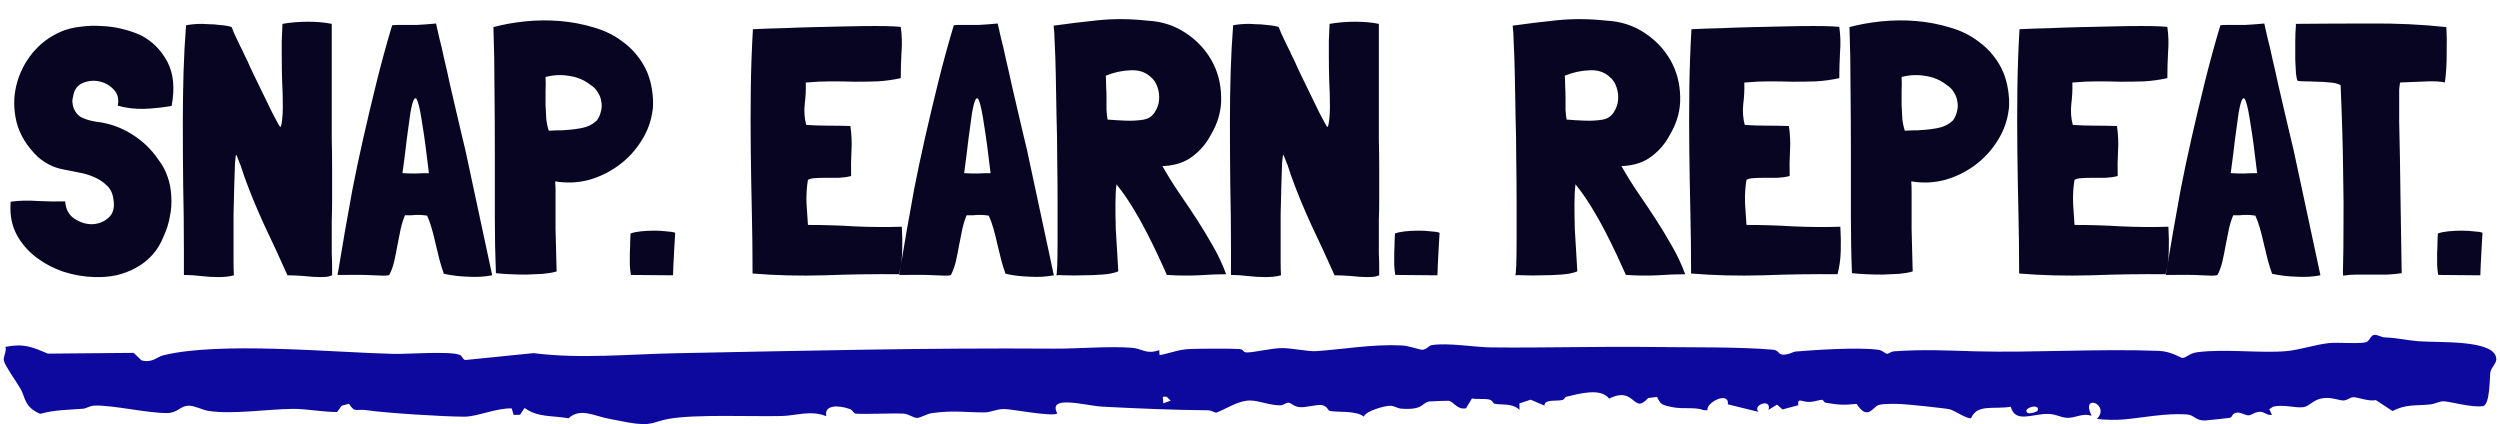
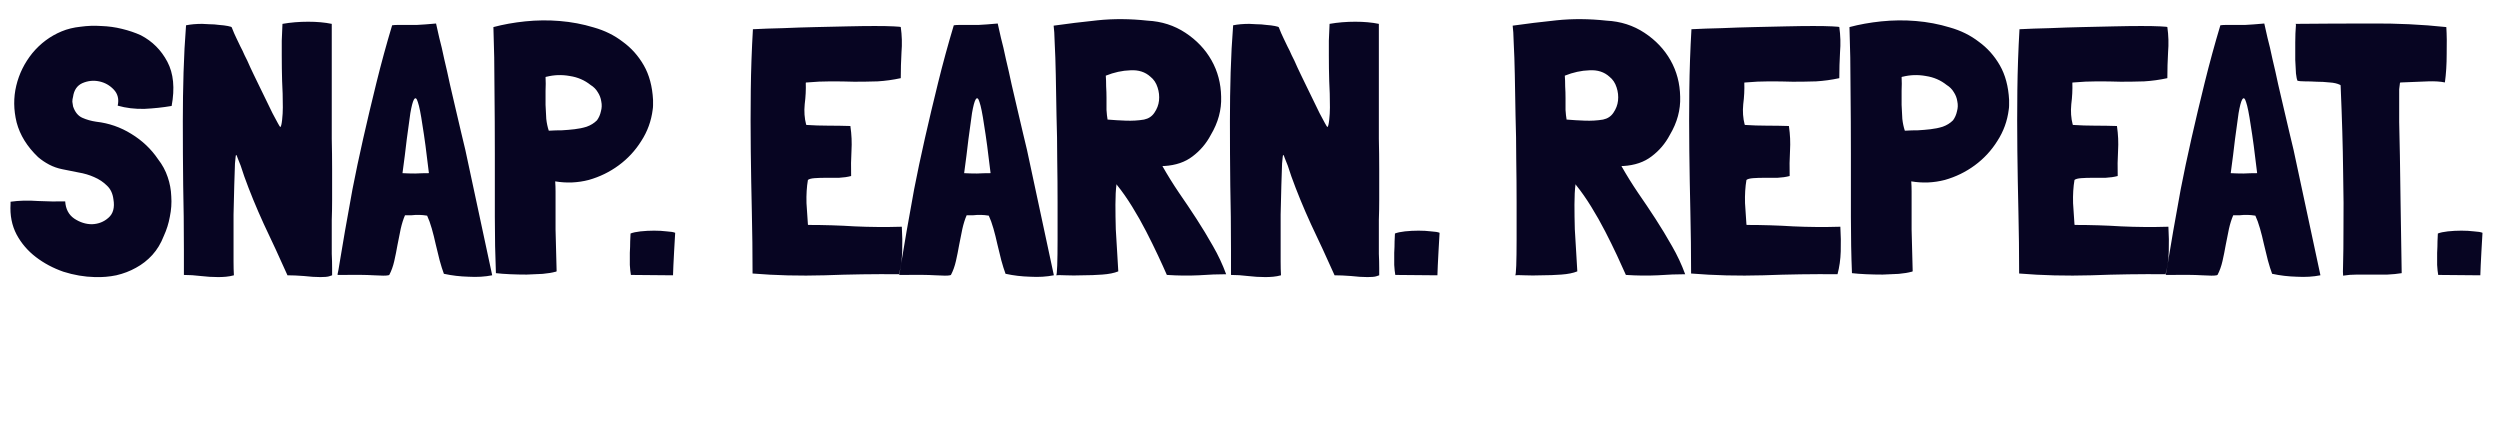
<svg xmlns="http://www.w3.org/2000/svg" width="336" height="57" viewBox="0 0 336 57" fill="none">
  <path d="M22.491 8.296C23.323 9.864 23.515 11.848 23.067 14.248H23.019C21.899 14.44 20.699 14.568 19.419 14.632C18.139 14.664 16.939 14.52 15.819 14.2C16.011 13.336 15.835 12.616 15.291 12.04C14.747 11.464 14.091 11.096 13.323 10.936C12.555 10.776 11.803 10.856 11.067 11.176C10.363 11.496 9.947 12.104 9.819 13C9.755 13.224 9.723 13.448 9.723 13.672C9.755 13.864 9.787 14.072 9.819 14.296C10.075 15.064 10.491 15.576 11.067 15.832C11.643 16.088 12.267 16.264 12.939 16.36C14.635 16.552 16.203 17.096 17.643 17.992C19.115 18.888 20.315 20.024 21.243 21.4C21.819 22.136 22.251 22.936 22.539 23.8C22.827 24.632 22.987 25.496 23.019 26.392C23.083 27.288 23.019 28.2 22.827 29.128C22.667 30.024 22.395 30.888 22.011 31.72C21.627 32.712 21.115 33.56 20.475 34.264C19.835 34.968 19.099 35.544 18.267 35.992C17.467 36.44 16.587 36.776 15.627 37C14.699 37.192 13.739 37.272 12.747 37.24C11.339 37.208 9.931 36.968 8.523 36.52C7.147 36.04 5.915 35.384 4.827 34.552C3.739 33.72 2.875 32.712 2.235 31.528C1.595 30.312 1.323 28.936 1.419 27.4V27.256V27.112C2.539 26.952 3.771 26.92 5.115 27.016C6.459 27.08 7.675 27.096 8.763 27.064C8.827 28.088 9.227 28.856 9.963 29.368C10.731 29.88 11.531 30.136 12.363 30.136C13.227 30.104 13.963 29.816 14.571 29.272C15.211 28.728 15.435 27.896 15.243 26.776C15.147 26.008 14.859 25.4 14.379 24.952C13.899 24.472 13.323 24.088 12.651 23.8C12.011 23.512 11.307 23.304 10.539 23.176C9.771 23.016 9.051 22.872 8.379 22.744C7.739 22.616 7.147 22.408 6.603 22.12C6.059 21.832 5.563 21.496 5.115 21.112C3.643 19.704 2.683 18.152 2.235 16.456C1.819 14.76 1.803 13.112 2.187 11.512C2.571 9.912 3.291 8.456 4.347 7.144C5.435 5.832 6.747 4.856 8.283 4.216C9.051 3.896 9.899 3.688 10.827 3.592C11.755 3.464 12.683 3.432 13.611 3.496C14.571 3.528 15.499 3.656 16.395 3.88C17.323 4.104 18.171 4.392 18.939 4.744C20.475 5.544 21.659 6.728 22.491 8.296ZM44.204 37.144C43.98 37.208 43.596 37.24 43.052 37.24C42.412 37.24 41.676 37.192 40.844 37.096C40.012 37.032 39.276 37 38.636 37C37.58 34.632 36.524 32.344 35.468 30.136C34.444 27.896 33.564 25.752 32.828 23.704L32.348 22.264C32.22 21.912 32.092 21.592 31.964 21.304C31.868 20.984 31.788 20.824 31.724 20.824C31.692 20.824 31.644 21.208 31.58 21.976C31.548 22.744 31.516 23.72 31.484 24.904C31.452 26.088 31.42 27.4 31.388 28.84C31.388 30.28 31.388 31.672 31.388 33.016C31.388 33.752 31.388 34.472 31.388 35.176C31.388 35.848 31.404 36.456 31.436 37C31.084 37.096 30.732 37.16 30.38 37.192C30.028 37.224 29.676 37.24 29.324 37.24C28.556 37.24 27.772 37.192 26.972 37.096C26.204 37 25.452 36.952 24.716 36.952V33.592C24.716 30.552 24.684 27.656 24.62 24.904C24.588 22.152 24.572 19.272 24.572 16.264C24.572 14.056 24.604 11.88 24.668 9.736C24.732 7.56 24.844 5.448 25.004 3.4C25.324 3.336 25.66 3.288 26.012 3.256C26.396 3.224 26.78 3.208 27.164 3.208C27.356 3.208 27.676 3.224 28.124 3.256C28.572 3.256 29.02 3.288 29.468 3.352C29.916 3.384 30.3 3.432 30.62 3.496C30.972 3.56 31.148 3.624 31.148 3.688C31.372 4.264 31.58 4.744 31.772 5.128C31.964 5.512 32.14 5.88 32.3 6.232C32.492 6.584 32.684 6.984 32.876 7.432C33.1 7.848 33.356 8.392 33.644 9.064C33.708 9.224 33.852 9.528 34.076 9.976C34.3 10.424 34.556 10.952 34.844 11.56C35.132 12.136 35.436 12.76 35.756 13.432C36.076 14.072 36.364 14.664 36.62 15.208C36.908 15.72 37.148 16.168 37.34 16.552C37.532 16.904 37.644 17.08 37.676 17.08C37.772 17.016 37.852 16.696 37.916 16.12C37.98 15.544 38.012 14.984 38.012 14.44C38.012 13.16 37.98 11.976 37.916 10.888C37.884 9.768 37.868 8.632 37.868 7.48C37.868 6.808 37.868 6.136 37.868 5.464C37.9 4.76 37.932 4.008 37.964 3.208C39.052 3.016 40.204 2.92 41.42 2.92C42.604 2.92 43.66 3.016 44.588 3.208V18.664C44.62 20.008 44.636 21.368 44.636 22.744C44.636 24.12 44.636 25.496 44.636 26.872C44.636 27.8 44.62 28.696 44.588 29.56C44.588 30.424 44.588 31.304 44.588 32.2C44.588 32.84 44.588 33.48 44.588 34.12C44.62 34.76 44.636 35.4 44.636 36.04V37C44.572 37.032 44.428 37.08 44.204 37.144ZM62.014 17.944C62.238 18.872 62.414 19.608 62.542 20.152L66.142 36.952V37C65.182 37.192 64.126 37.256 62.974 37.192C61.822 37.16 60.734 37.032 59.71 36.808H59.662C59.47 36.296 59.278 35.688 59.086 34.984C58.926 34.28 58.75 33.56 58.558 32.824C58.398 32.088 58.222 31.384 58.03 30.712C57.838 30.04 57.63 29.464 57.406 28.984C56.99 28.92 56.67 28.888 56.446 28.888C56.222 28.888 56.014 28.888 55.822 28.888C55.662 28.888 55.47 28.904 55.246 28.936C55.054 28.936 54.782 28.936 54.43 28.936C54.206 29.448 54.014 30.056 53.854 30.76C53.726 31.432 53.582 32.152 53.422 32.92C53.294 33.656 53.15 34.376 52.99 35.08C52.83 35.784 52.606 36.408 52.318 36.952C52.286 36.952 52.254 36.968 52.222 37C52.222 37 52.206 37 52.174 37C51.918 37.064 51.278 37.064 50.254 37C49.23 36.936 47.63 36.92 45.454 36.952C45.422 36.952 45.39 36.936 45.358 36.904C45.422 36.68 45.534 36.056 45.694 35.032C45.854 34.008 46.078 32.68 46.366 31.048C46.654 29.416 46.99 27.544 47.374 25.432C47.79 23.288 48.27 21.016 48.814 18.616C49.358 16.216 49.95 13.72 50.59 11.128C51.23 8.536 51.934 5.96 52.702 3.4C52.926 3.368 53.166 3.352 53.422 3.352C53.678 3.352 54.014 3.352 54.43 3.352C54.846 3.352 55.374 3.352 56.014 3.352C56.686 3.32 57.55 3.256 58.606 3.16C58.702 3.576 58.846 4.216 59.038 5.08C59.262 5.912 59.486 6.872 59.71 7.96C59.966 9.016 60.222 10.152 60.478 11.368C60.766 12.584 61.038 13.752 61.294 14.872C61.55 15.992 61.79 17.016 62.014 17.944ZM55.822 23.32C56.43 23.288 57.038 23.272 57.646 23.272C57.326 20.52 57.038 18.376 56.782 16.84C56.558 15.304 56.35 14.264 56.158 13.72C55.998 13.176 55.822 13.064 55.63 13.384C55.47 13.672 55.31 14.28 55.15 15.208C55.022 16.136 54.862 17.304 54.67 18.712C54.51 20.12 54.318 21.64 54.094 23.272C54.638 23.304 55.214 23.32 55.822 23.32ZM86.522 8.776C87.258 10.056 87.674 11.608 87.77 13.432V13.48C87.77 13.704 87.77 13.928 87.77 14.152C87.77 14.344 87.754 14.536 87.722 14.728C87.53 16.264 87.018 17.672 86.186 18.952C85.386 20.232 84.378 21.32 83.162 22.216C81.946 23.112 80.602 23.768 79.13 24.184C77.658 24.568 76.154 24.632 74.618 24.376C74.65 24.824 74.666 25.272 74.666 25.72C74.666 26.136 74.666 26.76 74.666 27.592C74.666 28.392 74.666 29.48 74.666 30.856C74.698 32.232 74.746 34.088 74.81 36.424V36.472C74.778 36.472 74.746 36.488 74.714 36.52C74.714 36.52 74.698 36.52 74.666 36.52C74.218 36.648 73.642 36.744 72.938 36.808C72.266 36.84 71.546 36.872 70.778 36.904C70.042 36.904 69.306 36.888 68.57 36.856C67.834 36.824 67.194 36.776 66.65 36.712C66.554 34.376 66.506 31.848 66.506 29.128C66.506 26.376 66.506 23.56 66.506 20.68C66.506 17.8 66.49 14.904 66.458 11.992C66.458 9.08 66.41 6.296 66.314 3.64C67.626 3.288 69.05 3.032 70.586 2.872C72.154 2.712 73.706 2.696 75.242 2.824C76.81 2.952 78.33 3.24 79.802 3.688C81.274 4.104 82.57 4.744 83.69 5.608C84.842 6.44 85.786 7.496 86.522 8.776ZM80.33 12.376C80.106 11.992 79.786 11.672 79.37 11.416C78.57 10.776 77.642 10.376 76.586 10.216C75.53 10.024 74.49 10.056 73.466 10.312C73.402 10.312 73.354 10.328 73.322 10.36C73.354 10.936 73.354 11.544 73.322 12.184C73.322 12.824 73.322 13.464 73.322 14.104C73.354 14.744 73.386 15.368 73.418 15.976C73.482 16.552 73.594 17.08 73.754 17.56H73.898C74.41 17.528 74.954 17.512 75.53 17.512C76.106 17.48 76.666 17.432 77.21 17.368C77.786 17.304 78.33 17.192 78.842 17.032C79.386 16.84 79.85 16.552 80.234 16.168C80.49 15.816 80.666 15.416 80.762 14.968C80.89 14.52 80.906 14.072 80.81 13.624C80.746 13.176 80.586 12.76 80.33 12.376ZM90.457 37H90.361L84.937 36.952H84.793C84.729 36.6 84.681 36.152 84.649 35.608C84.649 35.064 84.649 34.52 84.649 33.976C84.681 33.432 84.697 32.92 84.697 32.44C84.729 31.96 84.745 31.608 84.745 31.384C85.065 31.256 85.513 31.16 86.089 31.096C86.697 31.032 87.305 31 87.913 31C88.521 31 89.081 31.032 89.593 31.096C90.137 31.128 90.521 31.192 90.745 31.288C90.745 31.32 90.729 31.592 90.697 32.104C90.665 32.584 90.633 33.144 90.601 33.784C90.569 34.424 90.537 35.048 90.505 35.656C90.473 36.264 90.457 36.68 90.457 36.904V36.952V37ZM114.872 30.424C116.92 30.52 119.032 30.536 121.208 30.472V30.568C121.272 31.592 121.288 32.664 121.256 33.784C121.224 34.872 121.08 35.896 120.824 36.856C117.56 36.824 114.232 36.872 110.84 37C107.48 37.096 104.248 37.016 101.144 36.76C101.144 33.976 101.112 31.224 101.048 28.504C100.984 25.752 100.936 23.016 100.904 20.296C100.872 17.576 100.872 14.856 100.904 12.136C100.936 9.416 101.032 6.68 101.192 3.928C102.44 3.864 103.784 3.816 105.224 3.784C106.696 3.72 108.168 3.672 109.64 3.64C111.112 3.608 112.536 3.576 113.912 3.544C115.288 3.512 116.504 3.496 117.56 3.496C118.616 3.496 119.464 3.512 120.104 3.544C120.744 3.576 121.064 3.608 121.064 3.64C121.224 4.76 121.256 5.896 121.16 7.048C121.096 8.2 121.064 9.336 121.064 10.456V10.504C120.04 10.728 119 10.872 117.944 10.936C116.92 10.968 115.88 10.984 114.824 10.984C113.768 10.952 112.712 10.936 111.656 10.936C110.6 10.936 109.544 10.984 108.488 11.08H108.344L108.296 11.128C108.328 12.056 108.28 13.016 108.152 14.008C108.056 14.968 108.12 15.88 108.344 16.744L108.392 16.792C109.352 16.856 110.328 16.888 111.32 16.888C112.312 16.888 113.304 16.904 114.296 16.936V16.984C114.456 18.072 114.504 19.16 114.44 20.248C114.376 21.336 114.36 22.472 114.392 23.656C113.912 23.784 113.368 23.864 112.76 23.896C112.152 23.896 111.56 23.896 110.984 23.896C110.44 23.896 109.944 23.912 109.496 23.944C109.048 23.976 108.744 24.056 108.584 24.184C108.424 25.112 108.36 26.152 108.392 27.304C108.456 28.456 108.52 29.416 108.584 30.184L108.632 30.232C110.744 30.232 112.824 30.296 114.872 30.424ZM137.501 17.944C137.725 18.872 137.901 19.608 138.029 20.152L141.629 36.952V37C140.669 37.192 139.613 37.256 138.461 37.192C137.309 37.16 136.221 37.032 135.197 36.808H135.149C134.957 36.296 134.765 35.688 134.573 34.984C134.413 34.28 134.237 33.56 134.045 32.824C133.885 32.088 133.709 31.384 133.517 30.712C133.325 30.04 133.117 29.464 132.893 28.984C132.477 28.92 132.157 28.888 131.933 28.888C131.709 28.888 131.501 28.888 131.309 28.888C131.149 28.888 130.957 28.904 130.733 28.936C130.541 28.936 130.269 28.936 129.917 28.936C129.693 29.448 129.501 30.056 129.341 30.76C129.213 31.432 129.069 32.152 128.909 32.92C128.781 33.656 128.637 34.376 128.477 35.08C128.317 35.784 128.093 36.408 127.805 36.952C127.773 36.952 127.741 36.968 127.709 37C127.709 37 127.693 37 127.661 37C127.405 37.064 126.765 37.064 125.741 37C124.717 36.936 123.117 36.92 120.941 36.952C120.909 36.952 120.877 36.936 120.845 36.904C120.909 36.68 121.021 36.056 121.181 35.032C121.341 34.008 121.565 32.68 121.853 31.048C122.141 29.416 122.477 27.544 122.861 25.432C123.277 23.288 123.757 21.016 124.301 18.616C124.845 16.216 125.437 13.72 126.077 11.128C126.717 8.536 127.421 5.96 128.189 3.4C128.413 3.368 128.653 3.352 128.909 3.352C129.165 3.352 129.501 3.352 129.917 3.352C130.333 3.352 130.861 3.352 131.501 3.352C132.173 3.32 133.037 3.256 134.093 3.16C134.189 3.576 134.333 4.216 134.525 5.08C134.749 5.912 134.973 6.872 135.197 7.96C135.453 9.016 135.709 10.152 135.965 11.368C136.253 12.584 136.525 13.752 136.781 14.872C137.037 15.992 137.277 17.016 137.501 17.944ZM131.309 23.32C131.917 23.288 132.525 23.272 133.133 23.272C132.813 20.52 132.525 18.376 132.269 16.84C132.045 15.304 131.837 14.264 131.645 13.72C131.485 13.176 131.309 13.064 131.117 13.384C130.957 13.672 130.797 14.28 130.637 15.208C130.509 16.136 130.349 17.304 130.157 18.712C129.997 20.12 129.805 21.64 129.581 23.272C130.125 23.304 130.701 23.32 131.309 23.32ZM163.018 33.064C163.722 34.28 164.314 35.544 164.794 36.856H164.842C163.722 36.856 162.474 36.904 161.098 37C159.722 37.064 158.314 37.048 156.874 36.952H156.826C156.506 36.216 156.106 35.336 155.626 34.312C155.146 33.288 154.618 32.216 154.042 31.096C153.466 29.976 152.842 28.872 152.17 27.784C151.498 26.696 150.826 25.736 150.154 24.904L150.058 24.76C149.962 25.496 149.914 26.408 149.914 27.496C149.914 28.552 149.93 29.656 149.962 30.808C150.026 31.928 150.09 33 150.154 34.024C150.218 35.048 150.266 35.864 150.298 36.472C149.754 36.696 149.034 36.84 148.138 36.904C147.274 36.968 146.41 37 145.546 37C144.682 37.032 143.898 37.032 143.194 37C142.522 36.968 142.106 36.968 141.946 37C142.01 37 142.058 36.568 142.09 35.704C142.122 34.808 142.138 33.64 142.138 32.2C142.138 30.76 142.138 29.112 142.138 27.256C142.138 25.368 142.122 23.432 142.09 21.448C142.09 19.432 142.058 17.448 141.994 15.496C141.962 13.512 141.93 11.704 141.898 10.072C141.866 8.408 141.818 7 141.754 5.848C141.722 4.664 141.674 3.864 141.61 3.448C143.402 3.192 145.37 2.952 147.514 2.728C149.658 2.504 151.898 2.52 154.234 2.776C156.122 2.872 157.818 3.416 159.322 4.408C160.826 5.4 161.994 6.632 162.826 8.104C163.658 9.576 164.09 11.208 164.122 13C164.186 14.76 163.722 16.472 162.73 18.136C162.122 19.288 161.306 20.248 160.282 21.016C159.29 21.784 158.026 22.216 156.49 22.312H156.298H156.25V22.36C156.922 23.544 157.658 24.728 158.458 25.912C159.258 27.064 160.042 28.232 160.81 29.416C161.578 30.6 162.314 31.816 163.018 33.064ZM151.93 9.448C150.842 9.48 149.738 9.72 148.618 10.168C148.65 10.584 148.666 11.064 148.666 11.608C148.698 12.12 148.714 12.648 148.714 13.192C148.714 13.736 148.714 14.264 148.714 14.776C148.746 15.288 148.794 15.72 148.858 16.072H148.906C149.642 16.136 150.442 16.184 151.306 16.216C152.17 16.248 152.986 16.2 153.754 16.072C154.362 15.944 154.826 15.64 155.146 15.16C155.498 14.648 155.706 14.104 155.77 13.528C155.834 12.92 155.77 12.328 155.578 11.752C155.386 11.144 155.066 10.664 154.618 10.312C153.914 9.672 153.018 9.384 151.93 9.448ZM184.934 37.144C184.71 37.208 184.326 37.24 183.782 37.24C183.142 37.24 182.406 37.192 181.574 37.096C180.742 37.032 180.006 37 179.366 37C178.31 34.632 177.254 32.344 176.198 30.136C175.174 27.896 174.294 25.752 173.558 23.704L173.078 22.264C172.95 21.912 172.822 21.592 172.694 21.304C172.598 20.984 172.518 20.824 172.454 20.824C172.422 20.824 172.374 21.208 172.31 21.976C172.278 22.744 172.246 23.72 172.214 24.904C172.182 26.088 172.15 27.4 172.118 28.84C172.118 30.28 172.118 31.672 172.118 33.016C172.118 33.752 172.118 34.472 172.118 35.176C172.118 35.848 172.134 36.456 172.166 37C171.814 37.096 171.462 37.16 171.11 37.192C170.758 37.224 170.406 37.24 170.054 37.24C169.286 37.24 168.502 37.192 167.702 37.096C166.934 37 166.182 36.952 165.446 36.952V33.592C165.446 30.552 165.414 27.656 165.35 24.904C165.318 22.152 165.302 19.272 165.302 16.264C165.302 14.056 165.334 11.88 165.398 9.736C165.462 7.56 165.574 5.448 165.734 3.4C166.054 3.336 166.39 3.288 166.742 3.256C167.126 3.224 167.51 3.208 167.894 3.208C168.086 3.208 168.406 3.224 168.854 3.256C169.302 3.256 169.75 3.288 170.198 3.352C170.646 3.384 171.03 3.432 171.35 3.496C171.702 3.56 171.878 3.624 171.878 3.688C172.102 4.264 172.31 4.744 172.502 5.128C172.694 5.512 172.87 5.88 173.03 6.232C173.222 6.584 173.414 6.984 173.606 7.432C173.83 7.848 174.086 8.392 174.374 9.064C174.438 9.224 174.582 9.528 174.806 9.976C175.03 10.424 175.286 10.952 175.574 11.56C175.862 12.136 176.166 12.76 176.486 13.432C176.806 14.072 177.094 14.664 177.35 15.208C177.638 15.72 177.878 16.168 178.07 16.552C178.262 16.904 178.374 17.08 178.406 17.08C178.502 17.016 178.582 16.696 178.646 16.12C178.71 15.544 178.742 14.984 178.742 14.44C178.742 13.16 178.71 11.976 178.646 10.888C178.614 9.768 178.598 8.632 178.598 7.48C178.598 6.808 178.598 6.136 178.598 5.464C178.63 4.76 178.662 4.008 178.694 3.208C179.782 3.016 180.934 2.92 182.15 2.92C183.334 2.92 184.39 3.016 185.318 3.208V18.664C185.35 20.008 185.366 21.368 185.366 22.744C185.366 24.12 185.366 25.496 185.366 26.872C185.366 27.8 185.35 28.696 185.318 29.56C185.318 30.424 185.318 31.304 185.318 32.2C185.318 32.84 185.318 33.48 185.318 34.12C185.35 34.76 185.366 35.4 185.366 36.04V37C185.302 37.032 185.158 37.08 184.934 37.144ZM193.192 37H193.096L187.672 36.952H187.528C187.464 36.6 187.416 36.152 187.384 35.608C187.384 35.064 187.384 34.52 187.384 33.976C187.416 33.432 187.432 32.92 187.432 32.44C187.464 31.96 187.48 31.608 187.48 31.384C187.8 31.256 188.248 31.16 188.824 31.096C189.432 31.032 190.04 31 190.648 31C191.256 31 191.816 31.032 192.328 31.096C192.872 31.128 193.256 31.192 193.48 31.288C193.48 31.32 193.464 31.592 193.432 32.104C193.4 32.584 193.368 33.144 193.336 33.784C193.304 34.424 193.272 35.048 193.24 35.656C193.208 36.264 193.192 36.68 193.192 36.904V36.952V37ZM224.711 33.064C225.415 34.28 226.007 35.544 226.487 36.856H226.535C225.415 36.856 224.167 36.904 222.791 37C221.415 37.064 220.007 37.048 218.567 36.952H218.519C218.199 36.216 217.799 35.336 217.319 34.312C216.839 33.288 216.311 32.216 215.735 31.096C215.159 29.976 214.535 28.872 213.863 27.784C213.191 26.696 212.519 25.736 211.847 24.904L211.751 24.76C211.655 25.496 211.607 26.408 211.607 27.496C211.607 28.552 211.623 29.656 211.655 30.808C211.719 31.928 211.783 33 211.847 34.024C211.911 35.048 211.959 35.864 211.991 36.472C211.447 36.696 210.727 36.84 209.831 36.904C208.967 36.968 208.103 37 207.239 37C206.375 37.032 205.591 37.032 204.887 37C204.215 36.968 203.799 36.968 203.639 37C203.703 37 203.751 36.568 203.783 35.704C203.815 34.808 203.831 33.64 203.831 32.2C203.831 30.76 203.831 29.112 203.831 27.256C203.831 25.368 203.815 23.432 203.783 21.448C203.783 19.432 203.751 17.448 203.687 15.496C203.655 13.512 203.623 11.704 203.591 10.072C203.559 8.408 203.511 7 203.447 5.848C203.415 4.664 203.367 3.864 203.303 3.448C205.095 3.192 207.063 2.952 209.207 2.728C211.351 2.504 213.591 2.52 215.927 2.776C217.815 2.872 219.511 3.416 221.015 4.408C222.519 5.4 223.687 6.632 224.519 8.104C225.351 9.576 225.783 11.208 225.815 13C225.879 14.76 225.415 16.472 224.423 18.136C223.815 19.288 222.999 20.248 221.975 21.016C220.983 21.784 219.719 22.216 218.183 22.312H217.991H217.943V22.36C218.615 23.544 219.351 24.728 220.151 25.912C220.951 27.064 221.735 28.232 222.503 29.416C223.271 30.6 224.007 31.816 224.711 33.064ZM213.623 9.448C212.535 9.48 211.431 9.72 210.311 10.168C210.343 10.584 210.359 11.064 210.359 11.608C210.391 12.12 210.407 12.648 210.407 13.192C210.407 13.736 210.407 14.264 210.407 14.776C210.439 15.288 210.487 15.72 210.551 16.072H210.599C211.335 16.136 212.135 16.184 212.999 16.216C213.863 16.248 214.679 16.2 215.447 16.072C216.055 15.944 216.519 15.64 216.839 15.16C217.191 14.648 217.399 14.104 217.463 13.528C217.527 12.92 217.463 12.328 217.271 11.752C217.079 11.144 216.759 10.664 216.311 10.312C215.607 9.672 214.711 9.384 213.623 9.448ZM241.011 30.424C243.059 30.52 245.171 30.536 247.347 30.472V30.568C247.411 31.592 247.427 32.664 247.395 33.784C247.363 34.872 247.219 35.896 246.963 36.856C243.699 36.824 240.371 36.872 236.979 37C233.619 37.096 230.387 37.016 227.283 36.76C227.283 33.976 227.251 31.224 227.187 28.504C227.123 25.752 227.075 23.016 227.043 20.296C227.011 17.576 227.011 14.856 227.043 12.136C227.075 9.416 227.171 6.68 227.331 3.928C228.579 3.864 229.923 3.816 231.363 3.784C232.835 3.72 234.307 3.672 235.779 3.64C237.251 3.608 238.675 3.576 240.051 3.544C241.427 3.512 242.643 3.496 243.699 3.496C244.755 3.496 245.603 3.512 246.243 3.544C246.883 3.576 247.203 3.608 247.203 3.64C247.363 4.76 247.395 5.896 247.299 7.048C247.235 8.2 247.203 9.336 247.203 10.456V10.504C246.179 10.728 245.139 10.872 244.083 10.936C243.059 10.968 242.019 10.984 240.963 10.984C239.907 10.952 238.851 10.936 237.795 10.936C236.739 10.936 235.683 10.984 234.627 11.08H234.483L234.435 11.128C234.467 12.056 234.419 13.016 234.291 14.008C234.195 14.968 234.259 15.88 234.483 16.744L234.531 16.792C235.491 16.856 236.467 16.888 237.459 16.888C238.451 16.888 239.443 16.904 240.435 16.936V16.984C240.595 18.072 240.643 19.16 240.579 20.248C240.515 21.336 240.499 22.472 240.531 23.656C240.051 23.784 239.507 23.864 238.899 23.896C238.291 23.896 237.699 23.896 237.123 23.896C236.579 23.896 236.083 23.912 235.635 23.944C235.187 23.976 234.883 24.056 234.723 24.184C234.563 25.112 234.499 26.152 234.531 27.304C234.595 28.456 234.659 29.416 234.723 30.184L234.771 30.232C236.883 30.232 238.963 30.296 241.011 30.424ZM268.776 8.776C269.512 10.056 269.928 11.608 270.024 13.432V13.48C270.024 13.704 270.024 13.928 270.024 14.152C270.024 14.344 270.008 14.536 269.976 14.728C269.784 16.264 269.272 17.672 268.44 18.952C267.64 20.232 266.632 21.32 265.416 22.216C264.2 23.112 262.856 23.768 261.384 24.184C259.912 24.568 258.408 24.632 256.872 24.376C256.904 24.824 256.92 25.272 256.92 25.72C256.92 26.136 256.92 26.76 256.92 27.592C256.92 28.392 256.92 29.48 256.92 30.856C256.952 32.232 257 34.088 257.064 36.424V36.472C257.032 36.472 257 36.488 256.968 36.52C256.968 36.52 256.952 36.52 256.92 36.52C256.472 36.648 255.896 36.744 255.192 36.808C254.52 36.84 253.8 36.872 253.032 36.904C252.296 36.904 251.56 36.888 250.824 36.856C250.088 36.824 249.448 36.776 248.904 36.712C248.808 34.376 248.76 31.848 248.76 29.128C248.76 26.376 248.76 23.56 248.76 20.68C248.76 17.8 248.744 14.904 248.712 11.992C248.712 9.08 248.664 6.296 248.568 3.64C249.88 3.288 251.304 3.032 252.84 2.872C254.408 2.712 255.96 2.696 257.496 2.824C259.064 2.952 260.584 3.24 262.056 3.688C263.528 4.104 264.824 4.744 265.944 5.608C267.096 6.44 268.04 7.496 268.776 8.776ZM262.584 12.376C262.36 11.992 262.04 11.672 261.624 11.416C260.824 10.776 259.896 10.376 258.84 10.216C257.784 10.024 256.744 10.056 255.72 10.312C255.656 10.312 255.608 10.328 255.576 10.36C255.608 10.936 255.608 11.544 255.576 12.184C255.576 12.824 255.576 13.464 255.576 14.104C255.608 14.744 255.64 15.368 255.672 15.976C255.736 16.552 255.848 17.08 256.008 17.56H256.152C256.664 17.528 257.208 17.512 257.784 17.512C258.36 17.48 258.92 17.432 259.464 17.368C260.04 17.304 260.584 17.192 261.096 17.032C261.64 16.84 262.104 16.552 262.488 16.168C262.744 15.816 262.92 15.416 263.016 14.968C263.144 14.52 263.16 14.072 263.064 13.624C263 13.176 262.84 12.76 262.584 12.376ZM285.1 30.424C287.148 30.52 289.26 30.536 291.436 30.472V30.568C291.5 31.592 291.516 32.664 291.484 33.784C291.452 34.872 291.308 35.896 291.052 36.856C287.788 36.824 284.46 36.872 281.068 37C277.708 37.096 274.476 37.016 271.372 36.76C271.372 33.976 271.34 31.224 271.276 28.504C271.212 25.752 271.164 23.016 271.132 20.296C271.1 17.576 271.1 14.856 271.132 12.136C271.164 9.416 271.26 6.68 271.42 3.928C272.668 3.864 274.012 3.816 275.452 3.784C276.924 3.72 278.396 3.672 279.868 3.64C281.34 3.608 282.764 3.576 284.14 3.544C285.516 3.512 286.732 3.496 287.788 3.496C288.844 3.496 289.692 3.512 290.332 3.544C290.972 3.576 291.292 3.608 291.292 3.64C291.452 4.76 291.484 5.896 291.388 7.048C291.324 8.2 291.292 9.336 291.292 10.456V10.504C290.268 10.728 289.228 10.872 288.172 10.936C287.148 10.968 286.108 10.984 285.052 10.984C283.996 10.952 282.94 10.936 281.884 10.936C280.828 10.936 279.772 10.984 278.716 11.08H278.572L278.524 11.128C278.556 12.056 278.508 13.016 278.38 14.008C278.284 14.968 278.348 15.88 278.572 16.744L278.62 16.792C279.58 16.856 280.556 16.888 281.548 16.888C282.54 16.888 283.532 16.904 284.524 16.936V16.984C284.684 18.072 284.732 19.16 284.668 20.248C284.604 21.336 284.588 22.472 284.62 23.656C284.14 23.784 283.596 23.864 282.988 23.896C282.38 23.896 281.788 23.896 281.212 23.896C280.668 23.896 280.172 23.912 279.724 23.944C279.276 23.976 278.972 24.056 278.812 24.184C278.652 25.112 278.588 26.152 278.62 27.304C278.684 28.456 278.748 29.416 278.812 30.184L278.86 30.232C280.972 30.232 283.052 30.296 285.1 30.424ZM307.729 17.944C307.953 18.872 308.129 19.608 308.257 20.152L311.857 36.952V37C310.897 37.192 309.841 37.256 308.689 37.192C307.537 37.16 306.449 37.032 305.425 36.808H305.377C305.185 36.296 304.993 35.688 304.801 34.984C304.641 34.28 304.465 33.56 304.273 32.824C304.113 32.088 303.937 31.384 303.745 30.712C303.553 30.04 303.345 29.464 303.121 28.984C302.705 28.92 302.385 28.888 302.161 28.888C301.937 28.888 301.729 28.888 301.537 28.888C301.377 28.888 301.185 28.904 300.961 28.936C300.769 28.936 300.497 28.936 300.145 28.936C299.921 29.448 299.729 30.056 299.569 30.76C299.441 31.432 299.297 32.152 299.137 32.92C299.009 33.656 298.865 34.376 298.705 35.08C298.545 35.784 298.321 36.408 298.033 36.952C298.001 36.952 297.969 36.968 297.937 37C297.937 37 297.921 37 297.889 37C297.633 37.064 296.993 37.064 295.969 37C294.945 36.936 293.345 36.92 291.169 36.952C291.137 36.952 291.105 36.936 291.073 36.904C291.137 36.68 291.249 36.056 291.409 35.032C291.569 34.008 291.793 32.68 292.081 31.048C292.369 29.416 292.705 27.544 293.089 25.432C293.505 23.288 293.985 21.016 294.529 18.616C295.073 16.216 295.665 13.72 296.305 11.128C296.945 8.536 297.649 5.96 298.417 3.4C298.641 3.368 298.881 3.352 299.137 3.352C299.393 3.352 299.729 3.352 300.145 3.352C300.561 3.352 301.089 3.352 301.729 3.352C302.401 3.32 303.265 3.256 304.321 3.16C304.417 3.576 304.561 4.216 304.753 5.08C304.977 5.912 305.201 6.872 305.425 7.96C305.681 9.016 305.937 10.152 306.193 11.368C306.481 12.584 306.753 13.752 307.009 14.872C307.265 15.992 307.505 17.016 307.729 17.944ZM301.537 23.32C302.145 23.288 302.753 23.272 303.361 23.272C303.041 20.52 302.753 18.376 302.497 16.84C302.273 15.304 302.065 14.264 301.873 13.72C301.713 13.176 301.537 13.064 301.345 13.384C301.185 13.672 301.025 14.28 300.865 15.208C300.737 16.136 300.577 17.304 300.385 18.712C300.225 20.12 300.033 21.64 299.809 23.272C300.353 23.304 300.929 23.32 301.537 23.32ZM318.61 3.16C322.098 3.128 325.49 3.288 328.786 3.64C328.85 4.696 328.866 5.912 328.834 7.288C328.834 8.664 328.754 9.928 328.594 11.08C327.986 10.952 327.234 10.904 326.338 10.936C325.442 10.968 324.242 11.016 322.738 11.08H322.642H322.594C322.594 11.112 322.578 11.144 322.546 11.176C322.546 11.176 322.546 11.192 322.546 11.224C322.514 11.384 322.482 11.64 322.45 11.992C322.45 12.312 322.45 12.84 322.45 13.576C322.45 14.28 322.45 15.224 322.45 16.408C322.482 17.56 322.514 19.064 322.546 20.92C322.578 22.744 322.61 24.952 322.642 27.544C322.674 30.104 322.722 33.128 322.786 36.616V36.664V36.712C322.21 36.808 321.57 36.872 320.866 36.904C320.194 36.904 319.506 36.904 318.802 36.904C318.13 36.904 317.458 36.904 316.786 36.904C316.114 36.904 315.49 36.952 314.914 37.048C314.882 36.92 314.882 36.344 314.914 35.32C314.946 34.296 314.962 32.776 314.962 30.76C314.994 28.712 314.978 26.104 314.914 22.936C314.882 19.768 314.77 15.944 314.578 11.464L314.53 11.416C314.146 11.224 313.666 11.112 313.09 11.08C312.514 11.016 311.938 10.984 311.362 10.984C310.786 10.952 310.258 10.936 309.778 10.936C309.298 10.936 308.962 10.904 308.77 10.84C308.706 10.712 308.642 10.392 308.578 9.88C308.546 9.368 308.514 8.76 308.482 8.056C308.482 7.32 308.482 6.536 308.482 5.704C308.482 4.872 308.514 4.072 308.578 3.304C308.578 3.272 308.562 3.256 308.53 3.256C308.53 3.256 308.53 3.24 308.53 3.208C311.794 3.176 315.154 3.16 318.61 3.16ZM333.359 37H333.263L327.839 36.952H327.695C327.631 36.6 327.583 36.152 327.551 35.608C327.551 35.064 327.551 34.52 327.551 33.976C327.583 33.432 327.599 32.92 327.599 32.44C327.631 31.96 327.647 31.608 327.647 31.384C327.967 31.256 328.415 31.16 328.991 31.096C329.599 31.032 330.207 31 330.815 31C331.423 31 331.983 31.032 332.495 31.096C333.039 31.128 333.423 31.192 333.647 31.288C333.647 31.32 333.631 31.592 333.599 32.104C333.567 32.584 333.535 33.144 333.503 33.784C333.471 34.424 333.439 35.048 333.407 35.656C333.375 36.264 333.359 36.68 333.359 36.904V36.952V37Z" fill="#070522" />
-   <path d="M319.074 45.009C319.473 44.937 320.037 45.326 320.508 45.346C322.481 45.437 323.212 45.706 324.997 45.859C327.644 46.086 335.5 45.575 335.5 48.278C335.5 48.278 335.5 48.279 335.5 48.279C335.5 48.305 335.499 48.332 335.498 48.359C335.47 48.874 334.802 49.436 334.703 50.019C334.604 50.601 334.678 54.363 333.729 54.574C332.353 54.853 329.052 53.889 328.318 53.931C327.817 53.961 327.199 54.303 326.557 54.363C324.489 54.559 323.406 54.309 321.543 55.238C320.797 54.748 320.052 54.259 319.306 53.769C318.334 53.996 316.86 53.351 316.269 53.386C315.784 53.416 315.5 53.803 314.995 53.821C314.428 53.843 313.558 53.425 312.527 53.488C310.837 53.589 310.536 54.599 309.523 54.727C308.471 54.86 306.836 54.311 305.495 54.667C305.326 54.778 305.158 54.889 304.99 55C305.11 55.251 305.231 55.502 305.351 55.754C304.676 55.87 304.385 55.356 303.764 55.346C303.034 55.335 302.661 55.823 302.169 55.821C301.767 55.819 301.221 55.427 300.699 55.452C299.937 55.486 300.104 56.051 299.694 56.156C299.531 56.197 296.509 56.509 296.338 56.514C295.042 56.536 294.929 55.763 293.895 55.695C291.027 55.511 288.084 56.136 285.431 56.372C284.247 56.477 283.011 56.432 281.83 56.309C283.69 54.329 279.573 52.788 281.113 55.886C279.799 55.445 278.867 56.282 277.622 56.14C276.816 56.048 276.259 55.618 275.108 55.63C273.067 55.652 270.834 56.873 270.247 54.667C267.851 55.056 265.775 54.255 264.911 56.203C264.293 56.322 262.71 55.162 262.017 55.004C261.362 54.856 256.332 54.332 255.51 54.303C254.687 54.273 253.247 54.242 252.554 54.413C251.683 54.624 251.075 56.644 249.525 54.282C247.723 54.473 247.081 54.406 245.405 54.131C245.102 54.082 245.067 53.731 244.89 53.731C244.525 53.731 243.904 53.99 243.252 54.021C242.18 54.073 241.568 53.335 241.688 54.462C240.981 54.651 240.274 54.84 239.568 55.029C239.32 54.812 239.072 54.594 238.824 54.377C238.446 54.614 238.068 54.851 237.69 55.088C238.134 53.457 235.475 54.419 236.338 55.355C234.968 55.018 233.598 54.68 232.229 54.343C232.42 52.489 229.221 54.129 229.49 55.137C229.333 55.135 229.176 55.134 229.02 55.132C227.647 54.64 226.387 55.043 224.714 54.712C223.042 54.381 223.199 54.201 222.69 53.348C222.296 53.397 221.903 53.446 221.509 53.495C219.444 55.832 219.809 51.785 216.272 53.578C215.142 52.109 212.357 52.881 210.51 53.326C210.295 53.378 210.292 53.663 210.005 53.751C209.306 53.962 207.52 53.596 207.581 54.516C206.963 54.25 206.345 53.983 205.727 53.717C205.222 53.885 204.717 54.052 204.211 54.219C204.214 54.506 204.216 54.793 204.219 55.08C203.202 54.102 201.603 54.478 200.815 54.244C200.658 54.197 200.624 53.8 200.136 53.693C199.566 53.564 198.504 53.681 197.824 53.558C197.56 53.996 197.296 54.435 197.032 54.874C195.817 55.112 195.39 53.954 194.677 53.864C194.548 53.848 192.205 53.931 192.079 53.956C191.045 54.152 191.338 55.139 188.348 54.927C187.816 54.889 187.385 54.548 186.904 54.534C186.054 54.509 183.493 55.283 183.292 55.999C182.261 55.103 179.502 55.469 178.69 55.211C178.445 55.131 178.389 54.561 177.635 54.44C177.025 54.341 175.451 54.797 174.676 54.721C173.853 54.638 173.559 54.158 173.191 54.125C172.843 54.093 172.522 54.48 172.047 54.478C170.566 54.464 169.224 53.842 168.054 53.83C166.36 53.812 164.865 54.957 163.448 55.466C163.096 55.391 162.751 55.146 162.382 55.143C157.822 55.107 152.677 54.896 148.103 54.651C145.979 54.539 140.698 52.984 142.108 55.578C141.37 56.032 136.004 54.986 134.983 54.971C133.963 54.955 133.154 55.42 132.352 55.427C129.932 55.447 128.228 55.112 125.281 55.517C124.521 55.623 123.705 56.174 123.255 56.167C122.712 56.158 122.128 55.626 121.425 55.592C119.749 55.515 116.625 55.69 115.017 55.598C114.724 55.58 114.62 55.112 114.201 54.966C112.565 54.395 110.733 54.444 111.057 55.938C108.961 55.09 107.022 55.864 105.08 55.911C100.973 56.008 93.493 55.659 89.915 56.287C87.659 56.683 87.717 57.353 84.395 56.775C83.658 56.646 82.924 56.473 82.03 56.32C79.934 55.961 78.011 54.723 76.414 56.214C74.086 55.827 72.232 56.102 70.504 54.826C70.301 55.132 70.097 55.438 69.894 55.744C69.608 55.752 69.323 55.759 69.037 55.767C68.948 55.475 68.859 55.183 68.77 54.892C66.726 54.813 64.132 56.012 62.401 56.003C59.499 55.99 52.026 55.524 49.274 55.13C47.813 54.921 47.735 55.546 46.899 54.262C46.572 54.351 46.245 54.44 45.918 54.53C45.714 54.811 45.51 55.092 45.305 55.373C43.431 55.385 41.208 54.948 39.423 54.952C36.169 54.961 31.284 55.735 28.017 55.227C27.198 55.099 26.174 54.519 25.372 54.525C24.204 54.534 23.921 55.497 22.439 55.515C19.886 55.544 15.13 54.426 12.717 54.511C12 54.536 11.665 54.894 11.17 54.932C9.095 55.097 7.391 55.068 5.4 55.621C3.264 54.699 3.448 53.508 2.786 52.307C2.284 51.4 0.745 49.299 0.526 48.505C0.373 47.947 0.946 47.229 0.731 46.615C3.291 46.125 4.367 46.664 6.446 47.528C10.285 47.494 14.124 47.46 17.964 47.425C18.313 47.76 18.662 48.096 19.012 48.431C19.012 48.431 19.012 48.432 19.012 48.433C20.486 48.82 21.111 47.956 21.906 47.761C29.519 45.884 44.502 47.353 52.883 47.564C54.689 47.609 60.564 47.158 61.803 47.702C62.124 47.844 62.213 48.361 62.554 48.383C65.604 48.076 68.654 47.768 71.703 47.461C77.974 48.264 84.457 47.601 90.776 47.477C107.872 47.142 124.797 46.734 141.613 46.858C144.863 46.883 148.987 46.496 152.169 46.745C153.497 46.849 154.05 47.679 155.794 47.06C155.813 47.284 155.831 47.508 155.849 47.731C157.372 47.461 158.345 46.953 160.051 46.901C161.488 46.858 165.291 46.825 166.561 46.91C167.22 46.953 166.974 47.371 167.588 47.369C168.64 47.362 170.886 46.784 172.337 46.784C173.652 46.784 175.867 47.266 176.878 47.196C180.517 46.948 184.481 46.235 188.359 46.426C189.43 46.48 190.808 47.022 191.143 47.007C191.798 46.975 191.994 46.449 192.434 46.381C194.67 46.039 198.155 46.665 200.347 46.69C207.488 46.771 215.054 46.541 222.165 46.638C226.657 46.699 234.123 46.606 238.271 47.002C239.165 47.087 238.927 47.664 239.678 47.664C240.51 47.664 240.961 47.274 241.35 47.243C244.044 47.022 249.99 46.629 252.533 47.027C253.018 47.103 253.369 47.555 253.659 47.553C253.806 47.553 254.138 47.245 254.599 47.214C258.668 46.934 261.635 47.114 265.622 47.22C273.258 47.42 282.107 46.847 290.129 47.157C291.877 47.225 293.075 48.118 293.321 48.109C293.86 48.091 294.206 47.49 295.298 47.342C298.93 46.854 303.821 47.495 307.276 47.194C308.983 47.045 311.328 46.282 313.008 46.113C314.349 45.978 317.517 46.278 318.112 45.943C318.473 45.74 318.641 45.09 319.074 45.009ZM273.883 55.128C274.121 54.089 271.61 54.952 272.552 55.51C272.764 55.636 273.821 55.398 273.883 55.128ZM156.279 53.323C156.302 53.62 156.325 53.917 156.348 54.214C156.678 54.09 157.007 53.967 157.337 53.843C157.152 53.665 156.966 53.486 156.781 53.308C156.614 53.313 156.446 53.318 156.279 53.323Z" fill="#0D089E" />
</svg>